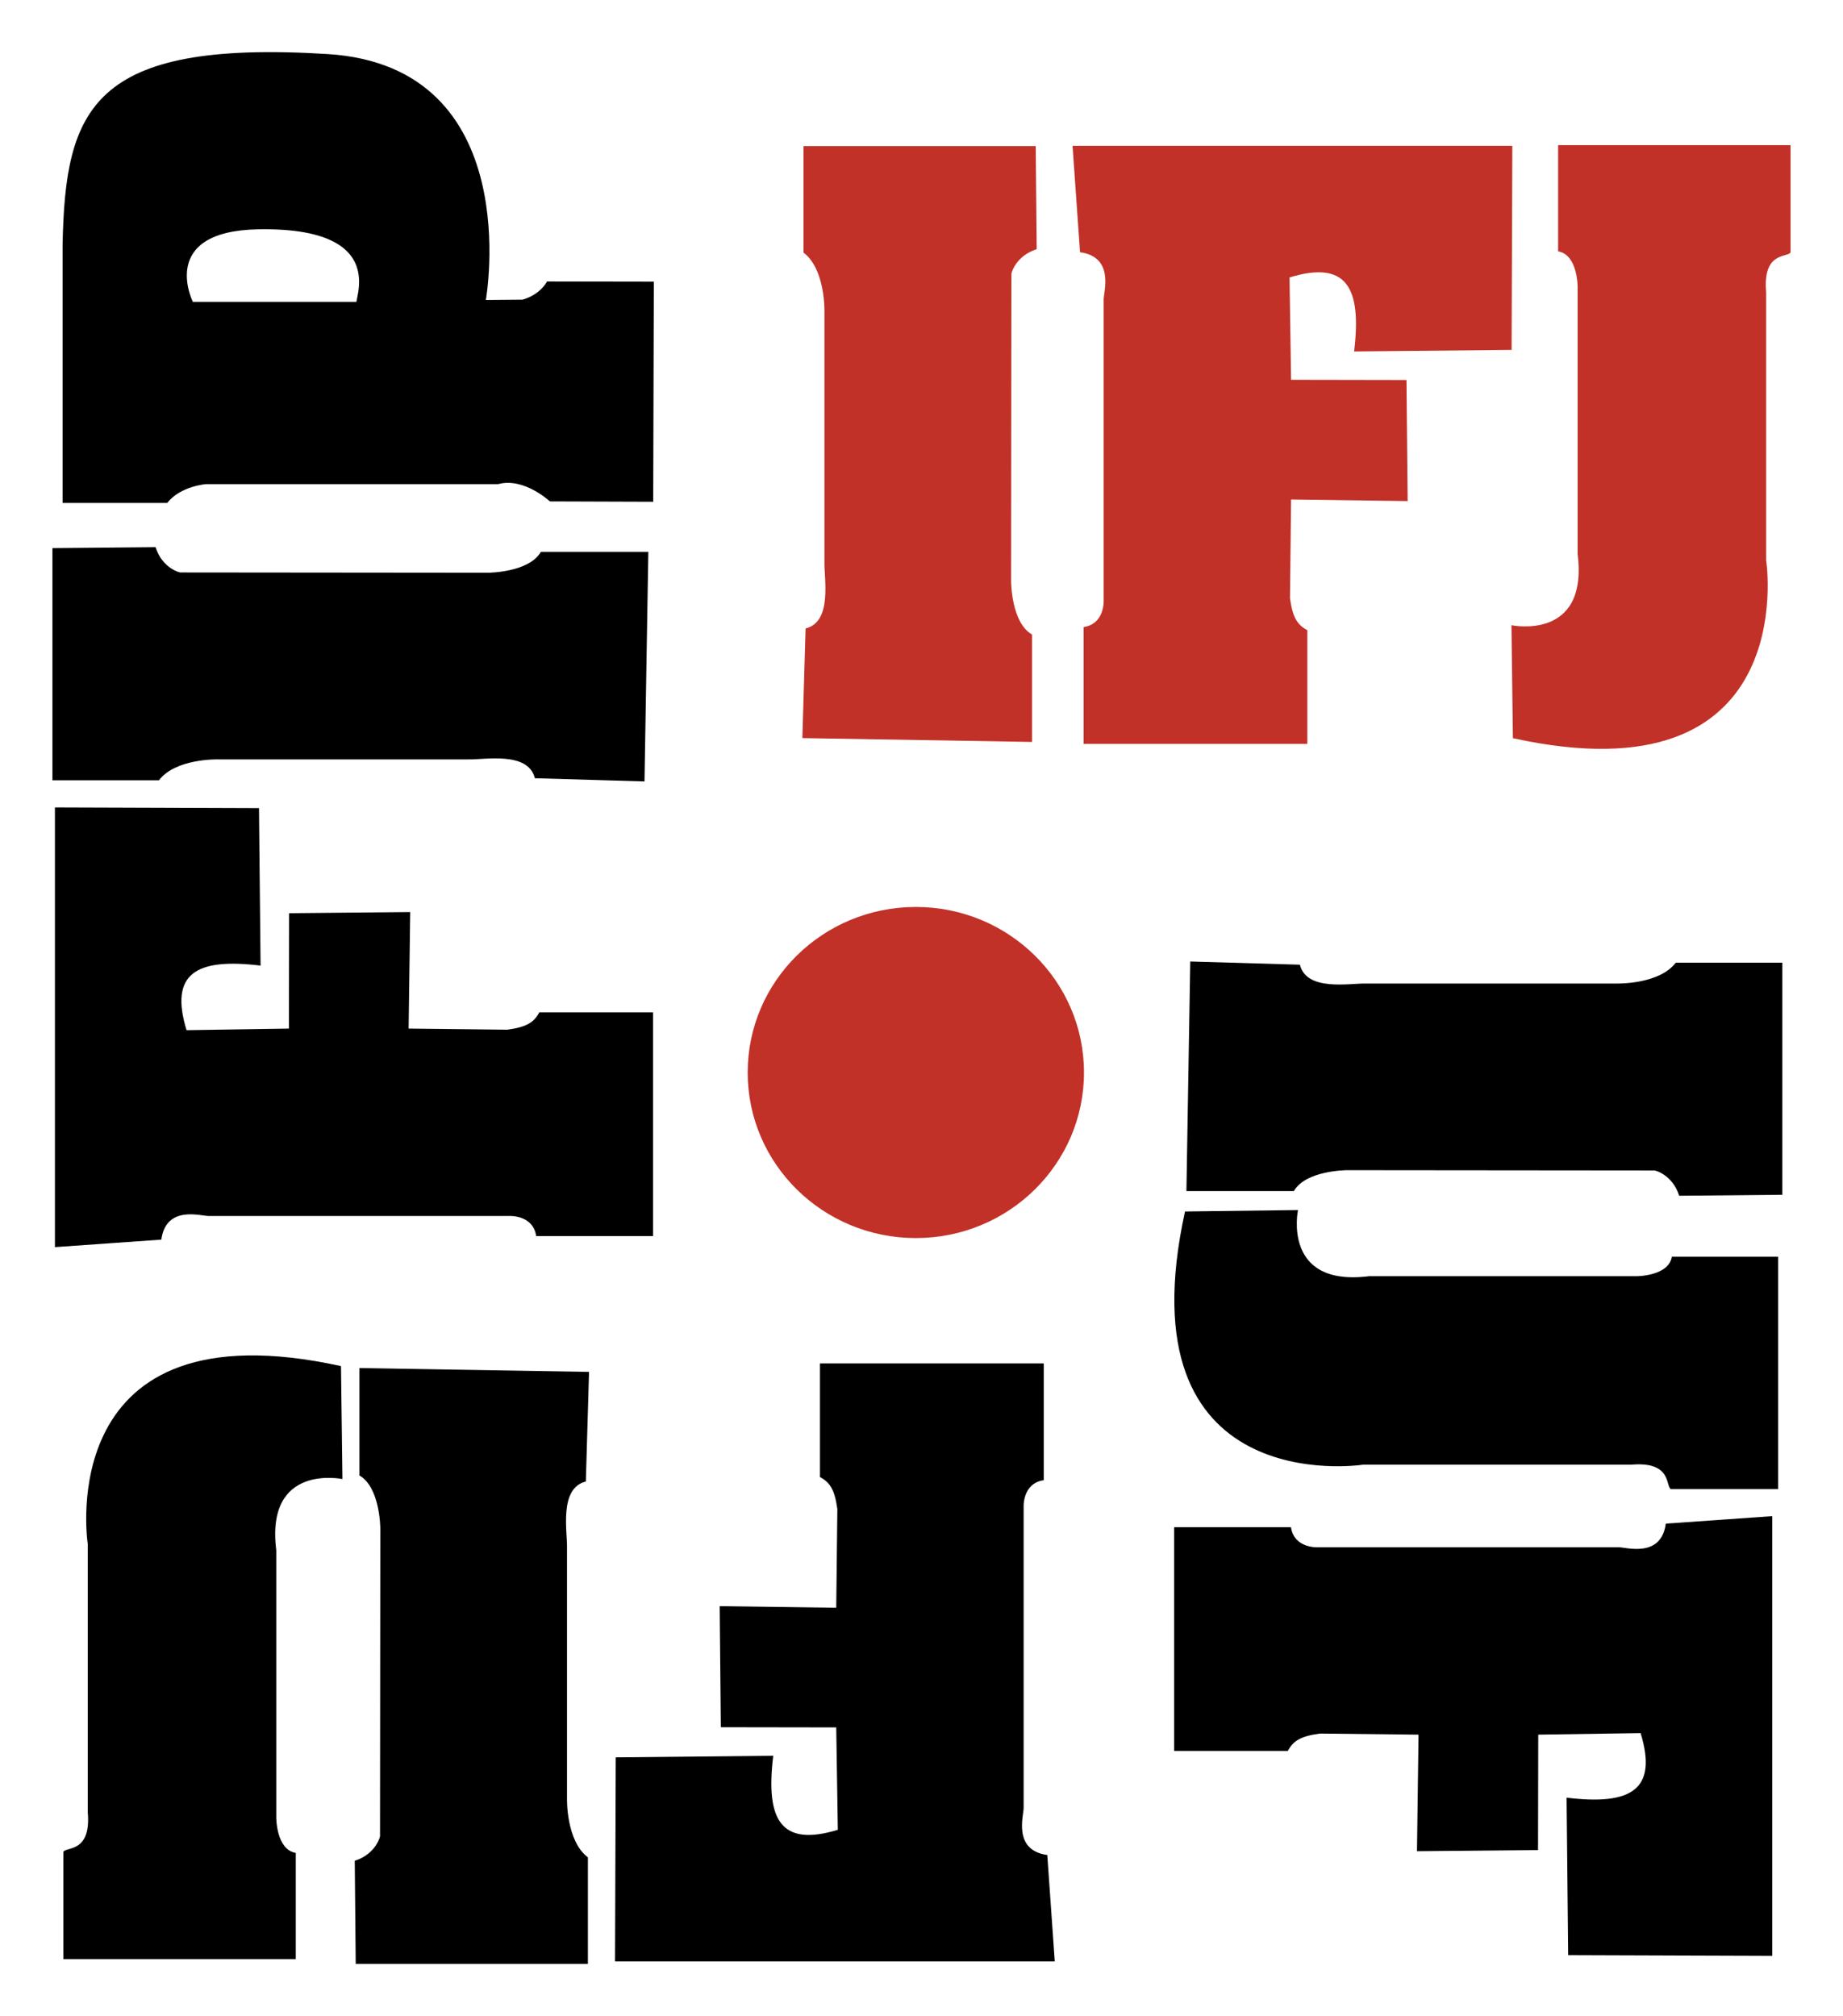
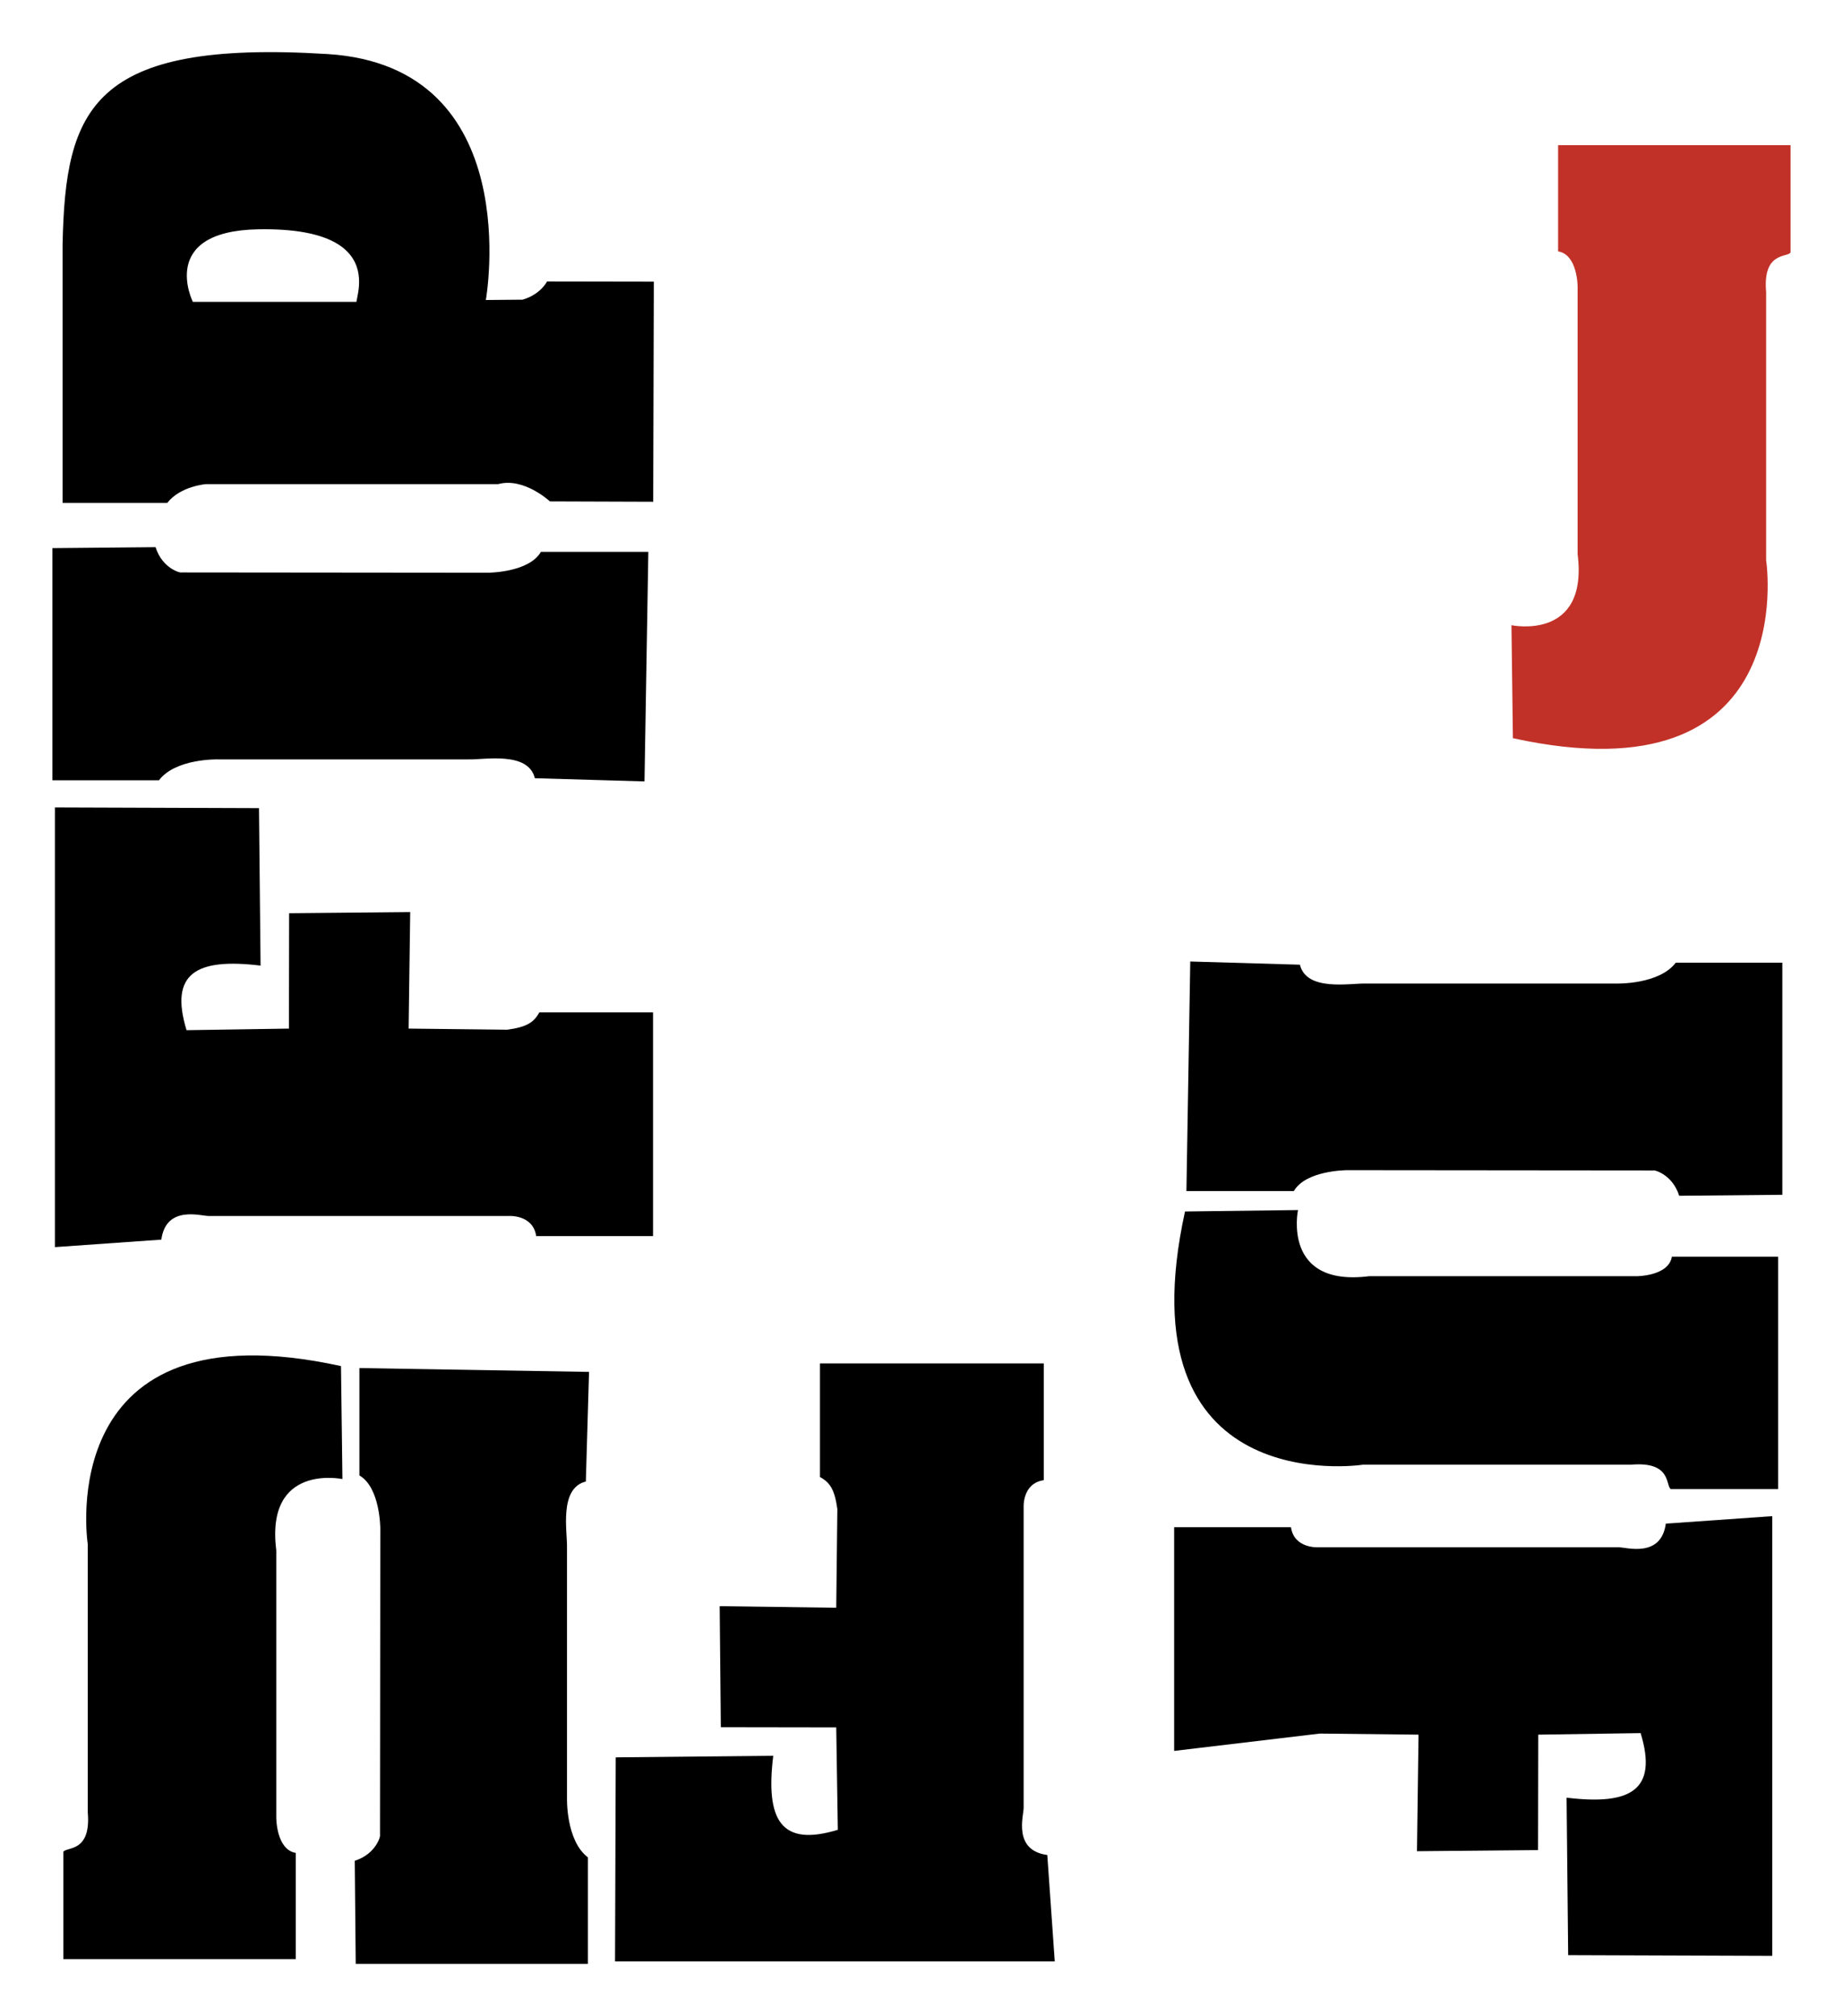
<svg xmlns="http://www.w3.org/2000/svg" version="1.0" width="702" height="768" viewBox="-1.777 -1.777 62.794 68.719" id="svg3965">
  <defs id="defs3967" />
-   <path d="M 32.674,18.05 C 32.677,18.079 32.681,19.444 33.386,19.851 L 33.386,23.513 L 25.56,23.382 L 25.669,19.645 C 26.594,19.42 26.296,17.932 26.312,17.384 L 26.312,8.851 C 26.312,8.851 26.352,7.403 25.599,6.834 L 25.599,3.203 L 33.513,3.203 L 33.546,6.717 C 32.799,6.954 32.656,7.597 32.684,7.589 L 32.674,18.05" id="path2691" style="fill:#c13128;fill-opacity:1;fill-rule:nonzero;stroke:none" />
-   <path d="M 42.216,11.169 L 46.149,11.176 L 46.189,15.303 L 42.216,15.249 L 42.179,18.613 C 42.27,19.275 42.427,19.518 42.77,19.705 L 42.77,23.579 L 35.144,23.579 L 35.144,19.597 C 35.882,19.49 35.829,18.667 35.829,18.667 L 35.829,8.427 C 35.829,8.163 36.204,6.982 35.023,6.821 L 34.768,3.194 L 49.756,3.194 L 49.732,10.15 L 44.364,10.203 C 44.632,8.002 44.095,7.09 42.163,7.68 L 42.216,11.169" id="path2701" style="fill:#c13128;fill-opacity:1;fill-rule:nonzero;stroke:none" />
  <path d="M 51.982,7.998 C 51.982,7.998 51.987,6.902 51.317,6.791 L 51.317,3.171 L 59.239,3.171 L 59.239,6.828 C 59.13,7.009 58.284,6.791 58.407,8.183 L 58.407,17.324 C 58.432,17.46 59.581,25.535 49.776,23.385 L 49.727,19.534 C 49.727,19.534 52.357,20.09 51.982,17.108 L 51.982,7.998" id="path2703" style="fill:#c13128;fill-opacity:1;fill-rule:nonzero;stroke:none" />
  <path d="M 10.457,8.512 C 9.914,9.055 12.018,5.951 7.019,6.039 C 3.579,6.099 4.786,8.512 4.786,8.512 L 10.457,8.512 z M 16.023,8.438 C 16.643,8.258 16.857,7.818 16.857,7.818 L 20.497,7.824 L 20.476,15.326 L 16.955,15.314 C 16.955,15.314 16.069,14.485 15.193,14.725 L 5.238,14.725 C 5.238,14.725 4.364,14.787 3.912,15.367 L 0.346,15.367 L 0.346,6.558 C 0.442,1.936 1.323,-0.433 9.372,0.065 C 16.189,0.488 14.772,8.449 14.772,8.449 L 16.023,8.438" id="path2705" style="fill:#000000;fill-opacity:1;fill-rule:nonzero;stroke:none" />
  <path d="M 14.847,17.746 C 14.877,17.743 16.241,17.738 16.649,17.033 L 20.31,17.033 L 20.179,24.859 L 16.442,24.75 C 16.217,23.825 14.729,24.123 14.182,24.108 L 5.648,24.108 C 5.648,24.108 4.201,24.067 3.631,24.82 L 0,24.82 L 0,16.907 L 3.515,16.874 C 3.751,17.62 4.394,17.763 4.387,17.736 L 14.847,17.746" id="path2707" style="fill:#000000;fill-opacity:1;fill-rule:nonzero;stroke:none" />
  <path d="M 8.06,33.284 L 8.067,29.351 L 12.194,29.312 L 12.14,33.284 L 15.504,33.322 C 16.166,33.231 16.409,33.074 16.595,32.73 L 20.47,32.73 L 20.47,40.357 L 16.488,40.357 C 16.381,39.619 15.558,39.671 15.558,39.671 L 5.318,39.671 C 5.054,39.672 3.873,39.296 3.712,40.477 L 0.085,40.733 L 0.085,25.745 L 7.04,25.769 L 7.094,31.137 C 4.893,30.869 3.981,31.405 4.571,33.338 L 8.06,33.284" id="path2709" style="fill:#000000;fill-opacity:1;fill-rule:nonzero;stroke:none" />
  <path d="M 11.175,50.318 C 11.173,50.288 11.168,48.924 10.463,48.516 L 10.463,44.855 L 18.289,44.986 L 18.18,48.723 C 17.256,48.948 17.553,50.436 17.538,50.983 L 17.538,59.517 C 17.538,59.517 17.497,60.964 18.25,61.534 L 18.25,65.165 L 10.337,65.165 L 10.304,61.65 C 11.05,61.414 11.193,60.771 11.165,60.778 L 11.175,50.318" id="path2711" style="fill:#000000;fill-opacity:1;fill-rule:nonzero;stroke:none" />
  <path d="M 26.714,57.104 L 22.781,57.098 L 22.742,52.971 L 26.714,53.025 L 26.752,49.661 C 26.66,48.999 26.504,48.756 26.16,48.57 L 26.16,44.696 L 33.787,44.696 L 33.787,48.677 C 33.048,48.784 33.101,49.607 33.101,49.607 L 33.101,59.847 C 33.102,60.111 32.726,61.292 33.907,61.453 L 34.162,65.08 L 19.175,65.08 L 19.199,58.125 L 24.567,58.071 C 24.298,60.272 24.835,61.184 26.768,60.594 L 26.714,57.104" id="path2713" style="fill:#000000;fill-opacity:1;fill-rule:nonzero;stroke:none" />
  <path d="M 7.629,60.175 C 7.629,60.175 7.624,61.271 8.294,61.382 L 8.294,65.002 L 0.372,65.002 L 0.372,61.345 C 0.481,61.164 1.327,61.382 1.204,59.99 L 1.204,50.849 C 1.179,50.713 0.031,42.638 9.835,44.788 L 9.884,48.639 C 9.884,48.639 7.254,48.083 7.629,51.065 L 7.629,60.175" id="path2715" style="fill:#000000;fill-opacity:1;fill-rule:nonzero;stroke:none" />
  <path d="M 44.112,38.11 C 44.083,38.113 42.718,38.118 42.31,38.823 L 38.649,38.823 L 38.78,30.997 L 42.517,31.106 C 42.742,32.03 44.23,31.733 44.777,31.748 L 53.311,31.748 C 53.311,31.748 54.758,31.789 55.328,31.036 L 58.959,31.036 L 58.959,38.949 L 55.444,38.982 C 55.208,38.235 54.565,38.093 54.573,38.12 L 44.112,38.11" id="path2717" style="fill:#000000;fill-opacity:1;fill-rule:nonzero;stroke:none" />
-   <path d="M 50.64,57.351 L 50.633,61.285 L 46.507,61.324 L 46.56,57.351 L 43.196,57.314 C 42.534,57.405 42.291,57.562 42.105,57.905 L 38.231,57.905 L 38.231,50.279 L 42.212,50.279 C 42.319,51.017 43.143,50.964 43.143,50.964 L 53.382,50.964 C 53.646,50.963 54.827,51.339 54.988,50.158 L 58.616,49.903 L 58.616,64.891 L 51.66,64.867 L 51.606,59.499 C 53.807,59.767 54.72,59.231 54.129,57.298 L 50.64,57.351" id="path2719" style="fill:#000000;fill-opacity:1;fill-rule:nonzero;stroke:none" />
+   <path d="M 50.64,57.351 L 50.633,61.285 L 46.507,61.324 L 46.56,57.351 L 43.196,57.314 L 38.231,57.905 L 38.231,50.279 L 42.212,50.279 C 42.319,51.017 43.143,50.964 43.143,50.964 L 53.382,50.964 C 53.646,50.963 54.827,51.339 54.988,50.158 L 58.616,49.903 L 58.616,64.891 L 51.66,64.867 L 51.606,59.499 C 53.807,59.767 54.72,59.231 54.129,57.298 L 50.64,57.351" id="path2719" style="fill:#000000;fill-opacity:1;fill-rule:nonzero;stroke:none" />
  <path d="M 53.988,41.724 C 53.988,41.724 55.084,41.728 55.195,41.058 L 58.815,41.058 L 58.815,48.981 L 55.158,48.981 C 54.976,48.872 55.195,48.026 53.803,48.149 L 44.662,48.149 C 44.526,48.174 36.451,49.322 38.601,39.518 L 42.452,39.469 C 42.452,39.469 41.896,42.099 44.877,41.724 L 53.988,41.724" id="path2721" style="fill:#000000;fill-opacity:1;fill-rule:nonzero;stroke:none" />
-   <path d="M 35.158,34.781 C 35.158,37.897 32.592,40.424 29.427,40.424 C 26.261,40.424 23.696,37.897 23.696,34.781 C 23.696,31.664 26.261,29.138 29.427,29.138 C 32.592,29.138 35.158,31.664 35.158,34.781" id="path2723" style="fill:#c13128;fill-opacity:1;fill-rule:nonzero;stroke:none" />
</svg>